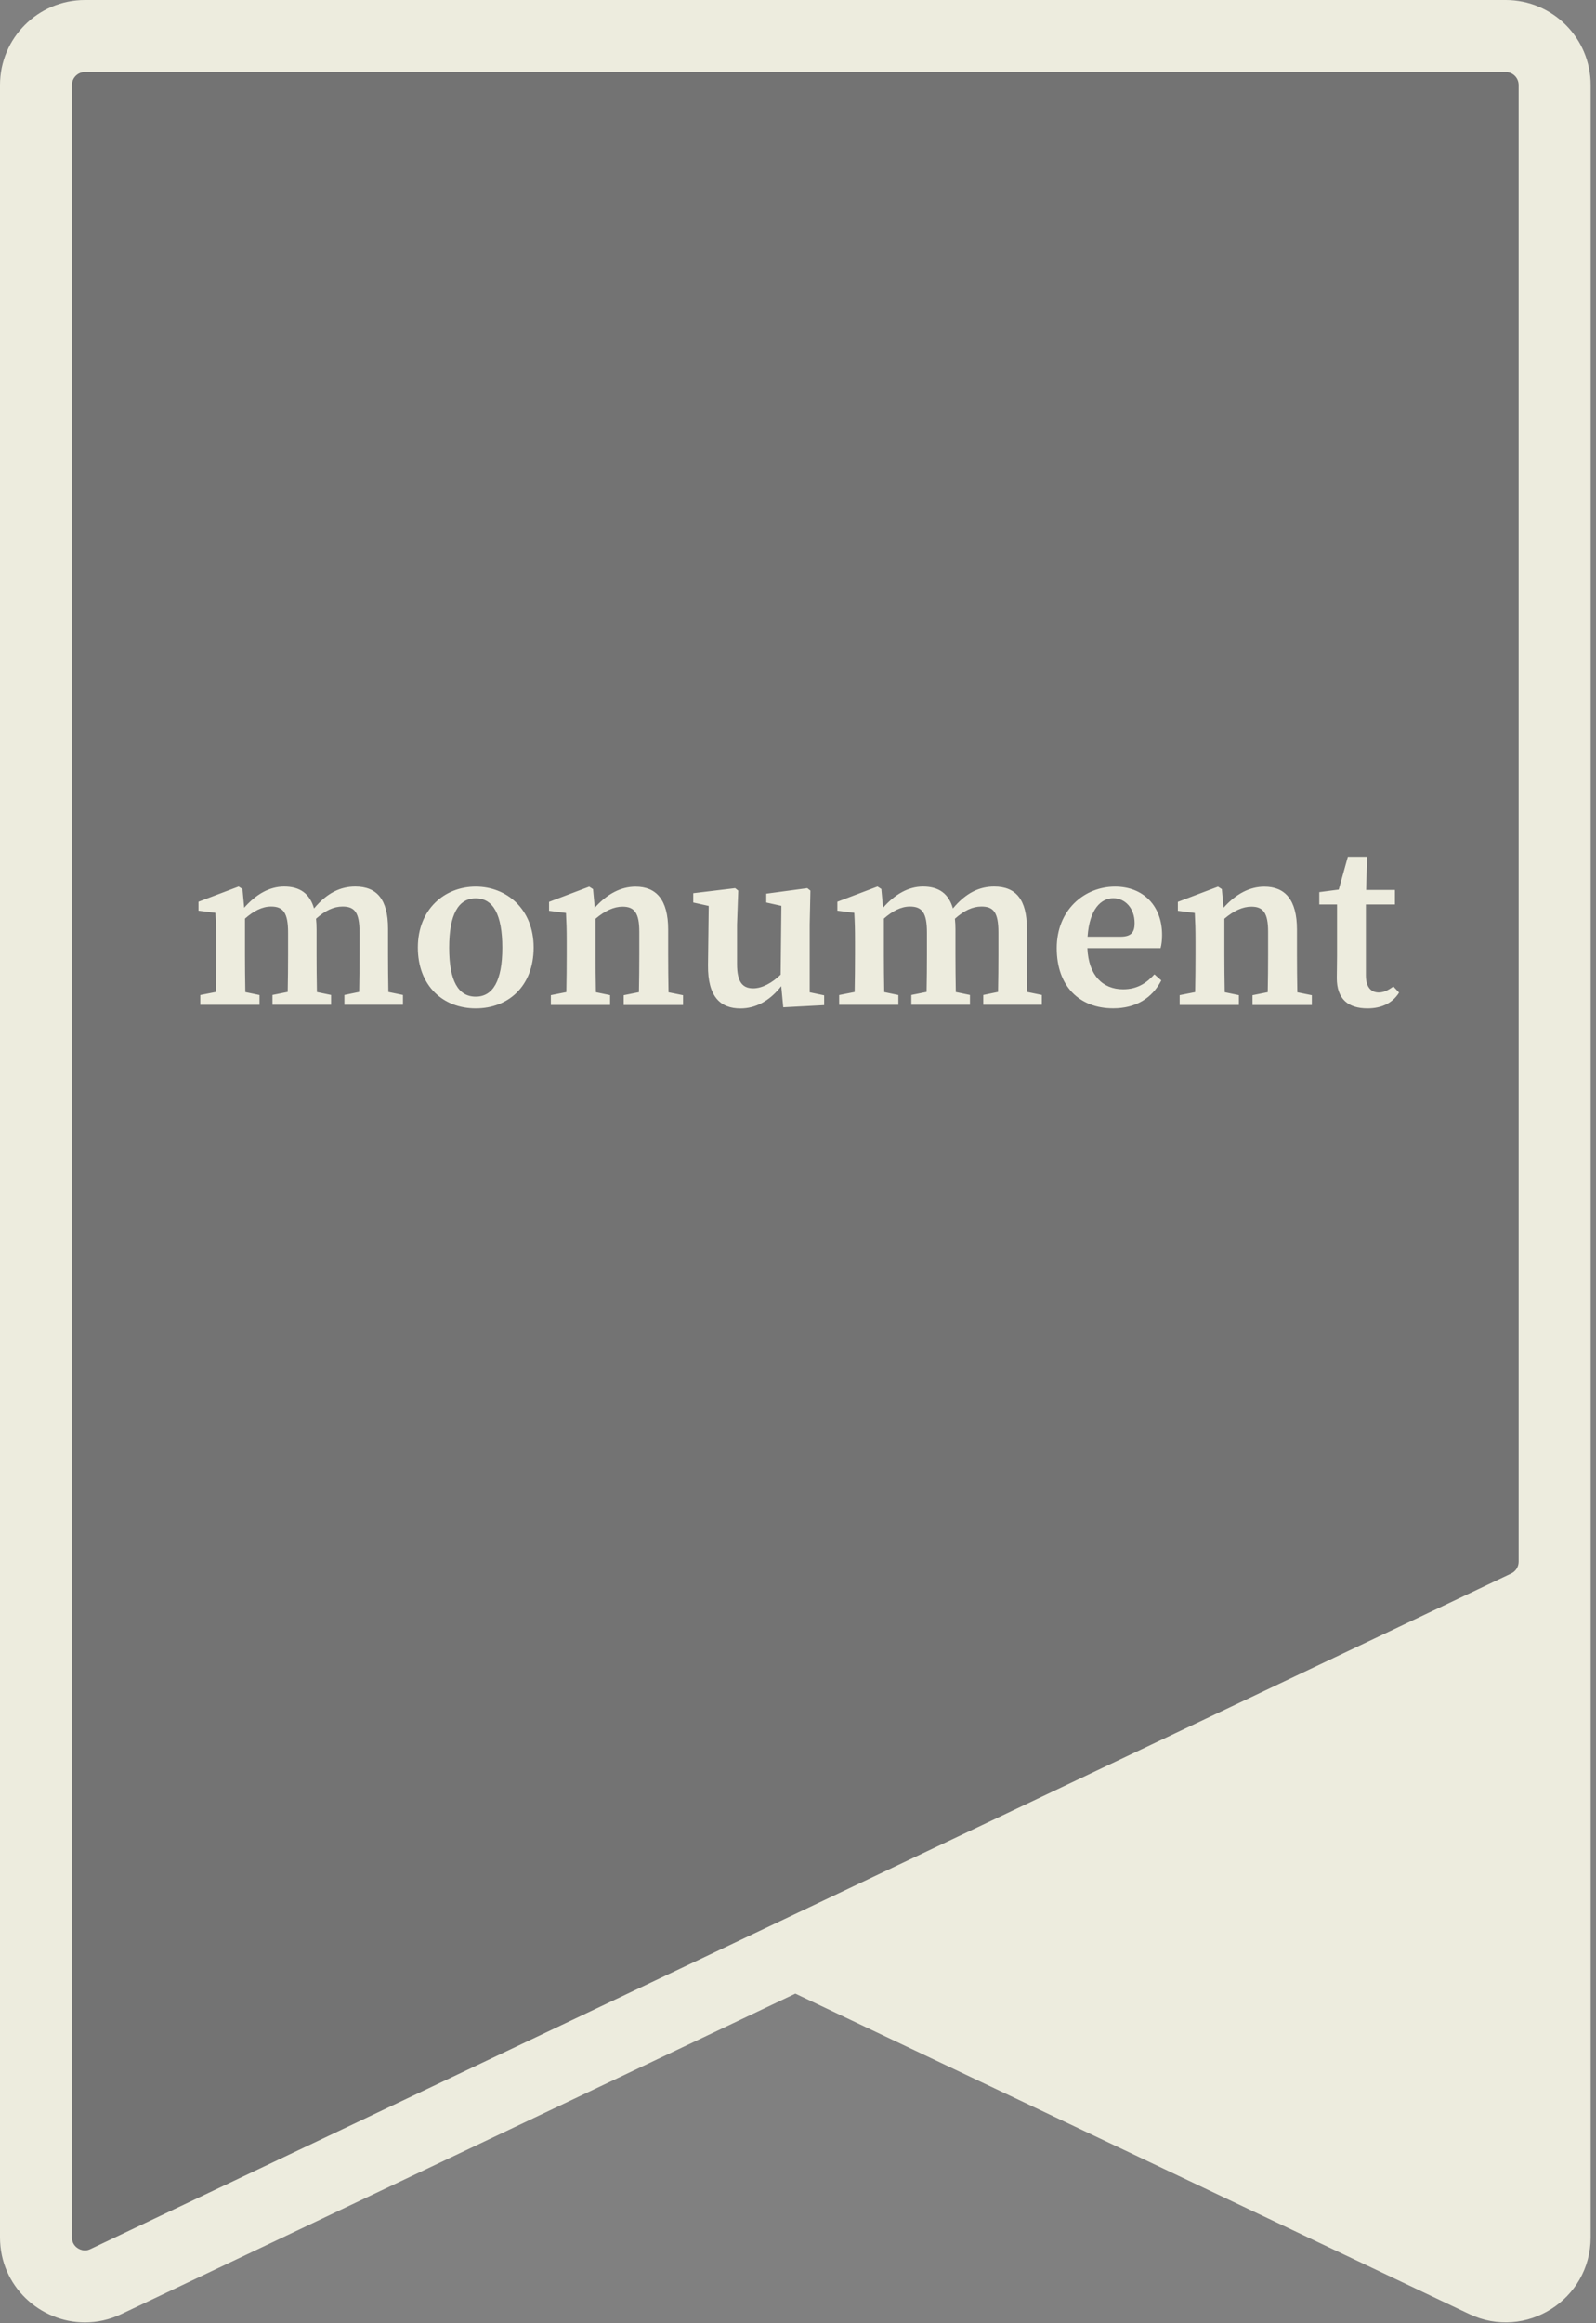
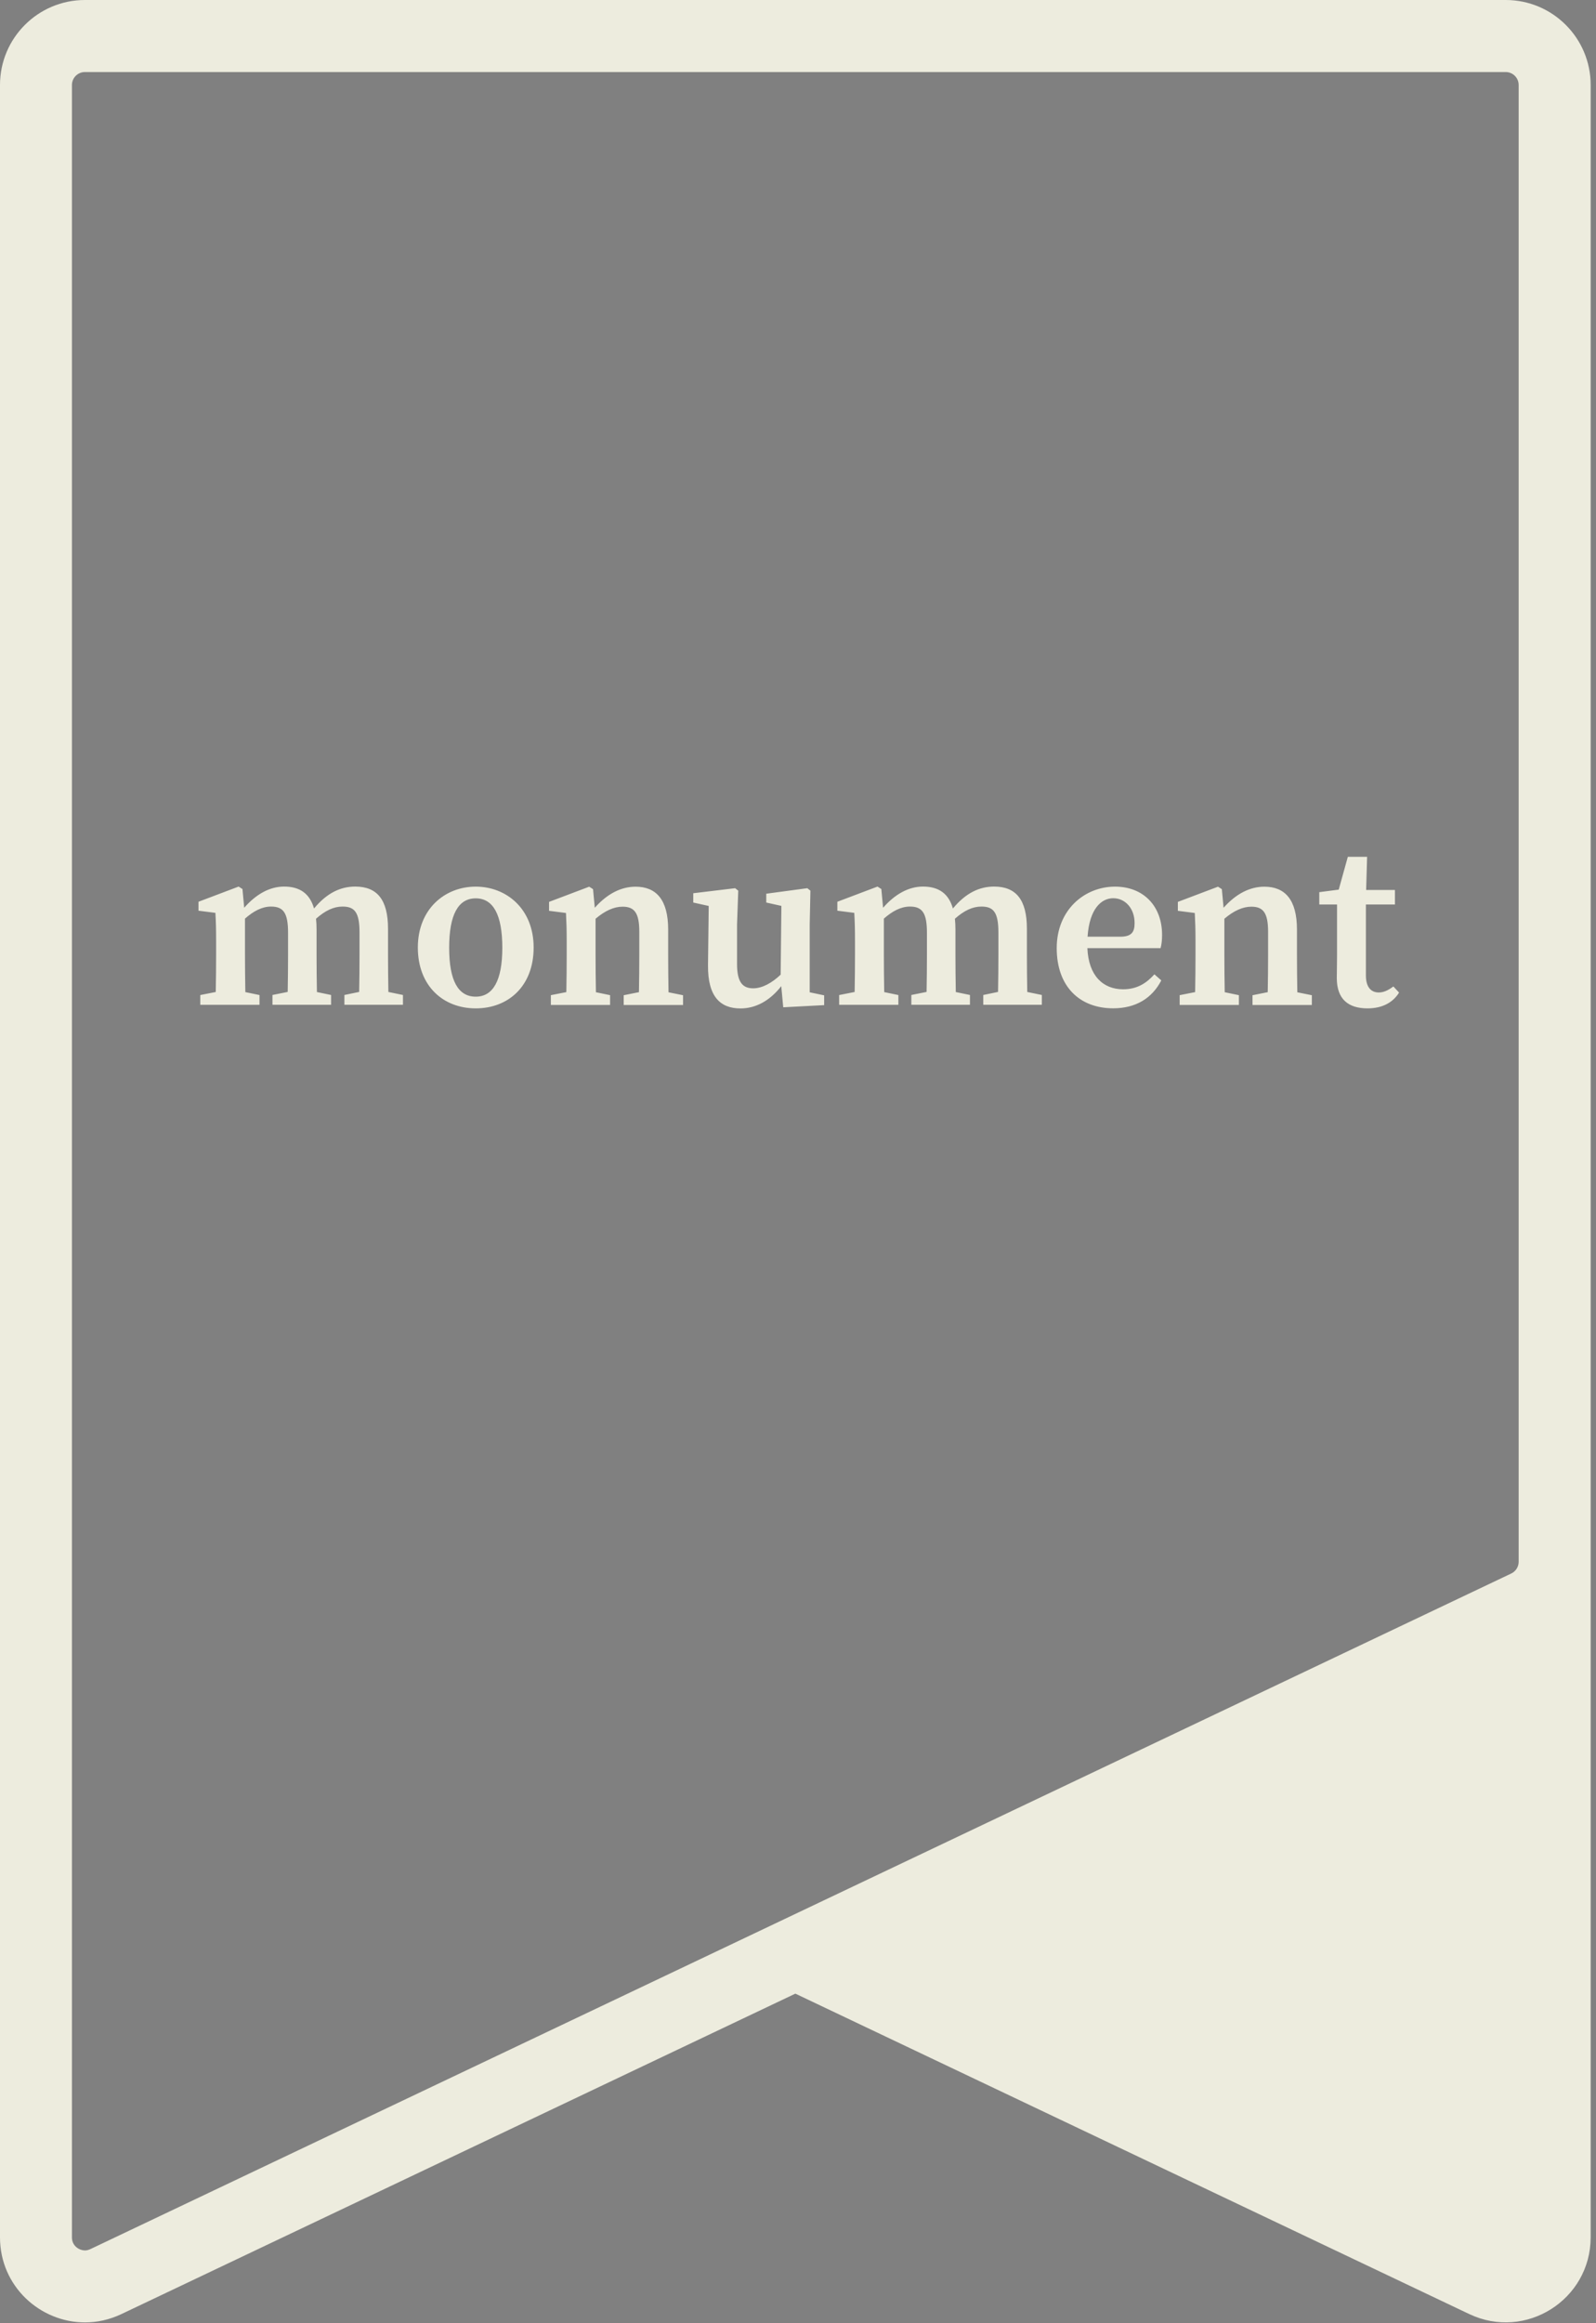
<svg xmlns="http://www.w3.org/2000/svg" width="266" height="387" viewBox="0 0 266 387">
  <rect x="0" y="0" width="266" height="387" fill="#808080" stroke="none" />
  <g fill="none" fill-rule="evenodd">
-     <path fill="#000" fill-opacity=".1" d="M15.08,374.66 C14.76,374.81 14.46,374.89 14.15,374.89 C13.28,374.89 11.99,374.2 11.99,372.72 L11.99,14.16 C11.99,12.97 12.96,12 14.15,12 L250.95,12 C252.14,12 253.11,12.97 253.11,14.16 L253.11,260.17 C253.11,261 252.63,261.76 251.88,262.12 L15.08,374.66 Z" />
-     <path fill="#EDECDE" fill-rule="nonzero" d="M64.73 165.28C64.69 163.31 64.67 160.81 64.67 159.01L64.67 154.71C64.67 149.85 62.83 147.69 59.21 147.69 56.79 147.69 54.51 148.72 52.34 151.34 51.62 148.84 49.96 147.69 47.35 147.69 44.91 147.69 42.64 149 40.7 151.22L40.41 148.1 39.77 147.69 33.08 150.22 33.08 151.71 35.9 152.07C35.99 153.67 36.02 154.7 36.02 156.9L36.02 159C36.02 160.74 36 163.27 35.96 165.25L33.38 165.76 33.38 167.39 43.25 167.39 43.25 165.76 40.89 165.27C40.85 163.28 40.83 160.74 40.83 158.99L40.83 153.03C42.24 151.79 43.66 151.02 45.18 151.02 47.26 151.02 48.01 152.13 48.01 155.38L48.01 158.99C48.01 160.78 47.99 163.28 47.95 165.24L45.41 165.75 45.41 167.38 55.18 167.38 55.18 165.75 52.82 165.26C52.78 163.29 52.76 160.78 52.76 158.99L52.76 154.81C52.76 154.18 52.73 153.59 52.67 153.05 54.2 151.69 55.61 151.02 57.09 151.02 59.08 151.02 59.92 151.95 59.92 155.33L59.92 158.99C59.92 160.78 59.9 163.28 59.86 165.24L57.4 165.75 57.4 167.38 67.16 167.38 67.16 165.75 64.74 165.25 64.73 165.28ZM79.29 147.7C74.12 147.7 69.64 151.45 69.64 157.84 69.64 164.23 73.85 167.98 79.29 167.98 84.73 167.98 88.94 164.27 88.94 157.84 88.94 151.41 84.41 147.7 79.29 147.7ZM79.29 166.03C76.39 166.03 74.86 163.42 74.86 157.88 74.86 152.34 76.39 149.65 79.29 149.65 82.19 149.65 83.72 152.36 83.72 157.88 83.72 163.4 82.14 166.03 79.29 166.03L79.29 166.03ZM111.42 165.29C111.38 163.32 111.36 160.81 111.36 159.02L111.36 154.84C111.36 149.9 109.38 147.71 105.93 147.71 103.52 147.71 101.21 148.88 99.13 151.22L98.84 148.12 98.2 147.71 91.51 150.24 91.51 151.73 94.33 152.09C94.41 153.69 94.45 154.72 94.45 156.92L94.45 159.02C94.45 160.76 94.43 163.29 94.39 165.27L91.81 165.78 91.81 167.41 101.68 167.41 101.68 165.78 99.32 165.29C99.28 163.3 99.26 160.76 99.26 159.01L99.26 153.05C100.84 151.71 102.33 151.04 103.76 151.04 105.75 151.04 106.55 152.09 106.55 155.23L106.55 159.02C106.55 160.81 106.53 163.31 106.49 165.28L103.95 165.79 103.95 167.42 113.84 167.42 113.84 165.79 111.42 165.3 111.42 165.29ZM134.95 165.28 134.95 154 135.07 148.37 134.55 147.96 127.71 148.88 127.71 150.35 130.23 150.91 130.11 162.36C128.69 163.72 127.05 164.64 125.54 164.64 123.77 164.64 122.84 163.62 122.84 160.6L122.84 154 123.04 148.37 122.52 147.96 115.54 148.8 115.54 150.35 118.12 150.92 118 160.79C117.95 166.07 120.09 167.99 123.41 167.99 125.94 167.99 128.28 166.74 130.21 164.28L130.54 167.8 137.36 167.44 137.36 165.81 134.94 165.3 134.95 165.28ZM171.21 165.28C171.17 163.31 171.15 160.81 171.15 159.01L171.15 154.71C171.15 149.85 169.31 147.69 165.69 147.69 163.27 147.69 160.99 148.72 158.82 151.34 158.1 148.84 156.44 147.69 153.83 147.69 151.39 147.69 149.12 149 147.18 151.22L146.89 148.1 146.25 147.69 139.56 150.22 139.56 151.71 142.38 152.07C142.47 153.67 142.5 154.7 142.5 156.9L142.5 159C142.5 160.74 142.48 163.27 142.44 165.25L139.86 165.76 139.86 167.39 149.73 167.39 149.73 165.76 147.37 165.27C147.33 163.28 147.31 160.74 147.31 158.99L147.31 153.03C148.72 151.79 150.14 151.02 151.66 151.02 153.74 151.02 154.49 152.13 154.49 155.38L154.49 158.99C154.49 160.78 154.47 163.28 154.43 165.24L151.89 165.75 151.89 167.38 161.66 167.38 161.66 165.75 159.3 165.26C159.26 163.29 159.24 160.78 159.24 158.99L159.24 154.81C159.24 154.18 159.21 153.59 159.15 153.05 160.68 151.69 162.09 151.02 163.57 151.02 165.56 151.02 166.4 151.95 166.4 155.33L166.4 158.99C166.4 160.78 166.38 163.28 166.34 165.24L163.88 165.75 163.88 167.38 173.64 167.38 173.64 165.75 171.22 165.25 171.21 165.28ZM187.18 164.8C183.83 164.8 181.42 162.53 181.23 157.95L193.43 157.95C193.59 157.36 193.68 156.64 193.68 155.75 193.68 150.91 190.55 147.7 185.84 147.7 180.78 147.7 176.12 151.54 176.12 157.94 176.12 164.34 179.94 167.97 185.53 167.97 189.29 167.97 192.01 166.3 193.55 163.32L192.4 162.31C191.08 163.77 189.54 164.8 187.18 164.8L187.18 164.8ZM185.54 149.63C187.52 149.63 189.1 151.31 189.1 153.77 189.1 155.23 188.63 156.04 186.71 156.04L181.26 156.04C181.58 151.31 183.61 149.63 185.54 149.63L185.54 149.63ZM216.22 165.29C216.18 163.32 216.16 160.81 216.16 159.02L216.16 154.84C216.16 149.9 214.18 147.71 210.73 147.71 208.32 147.71 206.01 148.88 203.93 151.22L203.64 148.12 203 147.71 196.31 150.24 196.31 151.73 199.13 152.09C199.21 153.69 199.25 154.72 199.25 156.92L199.25 159.02C199.25 160.76 199.23 163.29 199.19 165.27L196.61 165.78 196.61 167.41 206.48 167.41 206.48 165.78 204.12 165.29C204.08 163.3 204.06 160.76 204.06 159.01L204.06 153.05C205.64 151.71 207.13 151.04 208.56 151.04 210.55 151.04 211.35 152.09 211.35 155.23L211.35 159.02C211.35 160.81 211.33 163.31 211.29 165.28L208.75 165.79 208.75 167.42 218.64 167.42 218.64 165.79 216.22 165.3 216.22 165.29ZM232.23 164.33C231.32 165 230.6 165.33 229.79 165.33 228.52 165.33 227.65 164.46 227.65 162.49L227.65 150.68 232.49 150.68 232.49 148.26 227.69 148.26 227.85 142.73 224.64 142.73 223.12 148.2 219.88 148.62 219.88 150.68 222.84 150.68 222.84 159.23C222.84 160.79 222.8 161.75 222.8 162.93 222.8 166.45 224.72 167.98 227.92 167.98 230.39 167.98 232.15 167.01 233.18 165.35L232.23 164.33Z" />
+     <path fill="#EDECDE" fill-rule="nonzero" d="M64.73 165.28C64.69 163.31 64.67 160.81 64.67 159.01L64.67 154.71C64.67 149.85 62.83 147.69 59.21 147.69 56.79 147.69 54.51 148.72 52.34 151.34 51.62 148.84 49.96 147.69 47.35 147.69 44.91 147.69 42.64 149 40.7 151.22L40.41 148.1 39.77 147.69 33.08 150.22 33.08 151.71 35.9 152.07C35.99 153.67 36.02 154.7 36.02 156.9L36.02 159C36.02 160.74 36 163.27 35.96 165.25L33.38 165.76 33.38 167.39 43.25 167.39 43.25 165.76 40.89 165.27C40.85 163.28 40.83 160.74 40.83 158.99L40.83 153.03C42.24 151.79 43.66 151.02 45.18 151.02 47.26 151.02 48.01 152.13 48.01 155.38L48.01 158.99C48.01 160.78 47.99 163.28 47.95 165.24L45.41 165.75 45.41 167.38 55.18 167.38 55.18 165.75 52.82 165.26C52.78 163.29 52.76 160.78 52.76 158.99L52.76 154.81C52.76 154.18 52.73 153.59 52.67 153.05 54.2 151.69 55.61 151.02 57.09 151.02 59.08 151.02 59.92 151.95 59.92 155.33L59.92 158.99C59.92 160.78 59.9 163.28 59.86 165.24L57.4 165.75 57.4 167.38 67.16 167.38 67.16 165.75 64.74 165.25 64.73 165.28ZM79.29 147.7C74.12 147.7 69.64 151.45 69.64 157.84 69.64 164.23 73.85 167.98 79.29 167.98 84.73 167.98 88.94 164.27 88.94 157.84 88.94 151.41 84.41 147.7 79.29 147.7ZM79.29 166.03C76.39 166.03 74.86 163.42 74.86 157.88 74.86 152.34 76.39 149.65 79.29 149.65 82.19 149.65 83.72 152.36 83.72 157.88 83.72 163.4 82.14 166.03 79.29 166.03L79.29 166.03ZM111.42 165.29C111.38 163.32 111.36 160.81 111.36 159.02L111.36 154.84C111.36 149.9 109.38 147.71 105.93 147.71 103.52 147.71 101.21 148.88 99.13 151.22L98.84 148.12 98.2 147.71 91.51 150.24 91.51 151.73 94.33 152.09C94.41 153.69 94.45 154.72 94.45 156.92L94.45 159.02C94.45 160.76 94.43 163.29 94.39 165.27L91.81 165.78 91.81 167.41 101.68 167.41 101.68 165.78 99.32 165.29C99.28 163.3 99.26 160.76 99.26 159.01L99.26 153.05C100.84 151.71 102.33 151.04 103.76 151.04 105.75 151.04 106.55 152.09 106.55 155.23L106.55 159.02C106.55 160.81 106.53 163.31 106.49 165.28L103.95 165.79 103.95 167.42 113.84 167.42 113.84 165.79 111.42 165.3 111.42 165.29M134.95 165.28 134.95 154 135.07 148.37 134.55 147.96 127.71 148.88 127.71 150.35 130.23 150.91 130.11 162.36C128.69 163.72 127.05 164.64 125.54 164.64 123.77 164.64 122.84 163.62 122.84 160.6L122.84 154 123.04 148.37 122.52 147.96 115.54 148.8 115.54 150.35 118.12 150.92 118 160.79C117.95 166.07 120.09 167.99 123.41 167.99 125.94 167.99 128.28 166.74 130.21 164.28L130.54 167.8 137.36 167.44 137.36 165.81 134.94 165.3 134.95 165.28ZM171.21 165.28C171.17 163.31 171.15 160.81 171.15 159.01L171.15 154.71C171.15 149.85 169.31 147.69 165.69 147.69 163.27 147.69 160.99 148.72 158.82 151.34 158.1 148.84 156.44 147.69 153.83 147.69 151.39 147.69 149.12 149 147.18 151.22L146.89 148.1 146.25 147.69 139.56 150.22 139.56 151.71 142.38 152.07C142.47 153.67 142.5 154.7 142.5 156.9L142.5 159C142.5 160.74 142.48 163.27 142.44 165.25L139.86 165.76 139.86 167.39 149.73 167.39 149.73 165.76 147.37 165.27C147.33 163.28 147.31 160.74 147.31 158.99L147.31 153.03C148.72 151.79 150.14 151.02 151.66 151.02 153.74 151.02 154.49 152.13 154.49 155.38L154.49 158.99C154.49 160.78 154.47 163.28 154.43 165.24L151.89 165.75 151.89 167.38 161.66 167.38 161.66 165.75 159.3 165.26C159.26 163.29 159.24 160.78 159.24 158.99L159.24 154.81C159.24 154.18 159.21 153.59 159.15 153.05 160.68 151.69 162.09 151.02 163.57 151.02 165.56 151.02 166.4 151.95 166.4 155.33L166.4 158.99C166.4 160.78 166.38 163.28 166.34 165.24L163.88 165.75 163.88 167.38 173.64 167.38 173.64 165.75 171.22 165.25 171.21 165.28ZM187.18 164.8C183.83 164.8 181.42 162.53 181.23 157.95L193.43 157.95C193.59 157.36 193.68 156.64 193.68 155.75 193.68 150.91 190.55 147.7 185.84 147.7 180.78 147.7 176.12 151.54 176.12 157.94 176.12 164.34 179.94 167.97 185.53 167.97 189.29 167.97 192.01 166.3 193.55 163.32L192.4 162.31C191.08 163.77 189.54 164.8 187.18 164.8L187.18 164.8ZM185.54 149.63C187.52 149.63 189.1 151.31 189.1 153.77 189.1 155.23 188.63 156.04 186.71 156.04L181.26 156.04C181.58 151.31 183.61 149.63 185.54 149.63L185.54 149.63ZM216.22 165.29C216.18 163.32 216.16 160.81 216.16 159.02L216.16 154.84C216.16 149.9 214.18 147.71 210.73 147.71 208.32 147.71 206.01 148.88 203.93 151.22L203.64 148.12 203 147.71 196.31 150.24 196.31 151.73 199.13 152.09C199.21 153.69 199.25 154.72 199.25 156.92L199.25 159.02C199.25 160.76 199.23 163.29 199.19 165.27L196.61 165.78 196.61 167.41 206.48 167.41 206.48 165.78 204.12 165.29C204.08 163.3 204.06 160.76 204.06 159.01L204.06 153.05C205.64 151.71 207.13 151.04 208.56 151.04 210.55 151.04 211.35 152.09 211.35 155.23L211.35 159.02C211.35 160.81 211.33 163.31 211.29 165.28L208.75 165.79 208.75 167.42 218.64 167.42 218.64 165.79 216.22 165.3 216.22 165.29ZM232.23 164.33C231.32 165 230.6 165.33 229.79 165.33 228.52 165.33 227.65 164.46 227.65 162.49L227.65 150.68 232.49 150.68 232.49 148.26 227.69 148.26 227.85 142.73 224.64 142.73 223.12 148.2 219.88 148.62 219.88 150.68 222.84 150.68 222.84 159.23C222.84 160.79 222.8 161.75 222.8 162.93 222.8 166.45 224.72 167.98 227.92 167.98 230.39 167.98 232.15 167.01 233.18 165.35L232.23 164.33Z" />
    <path fill="#EDECDE" fill-rule="nonzero" d="M250.95,0 L14.16,0 C6.34,0 0,6.34 0,14.16 L0,372.71 C0,380.9 6.72,386.88 14.16,386.88 C16.17,386.88 18.24,386.44 20.24,385.49 L132.56,332.11 L244.88,385.49 C254.27,389.95 265.11,383.1 265.11,372.7 L265.11,14.16 C265.11,6.34 258.77,0 250.95,0 Z M15.08,374.66 C14.76,374.81 14.46,374.89 14.15,374.89 C13.28,374.89 11.99,374.2 11.99,372.72 L11.99,14.16 C11.99,12.97 12.96,12 14.15,12 L250.95,12 C252.14,12 253.11,12.97 253.11,14.16 L253.11,260.17 C253.11,261 252.63,261.76 251.88,262.12 L15.08,374.66 Z" />
  </g>
</svg>